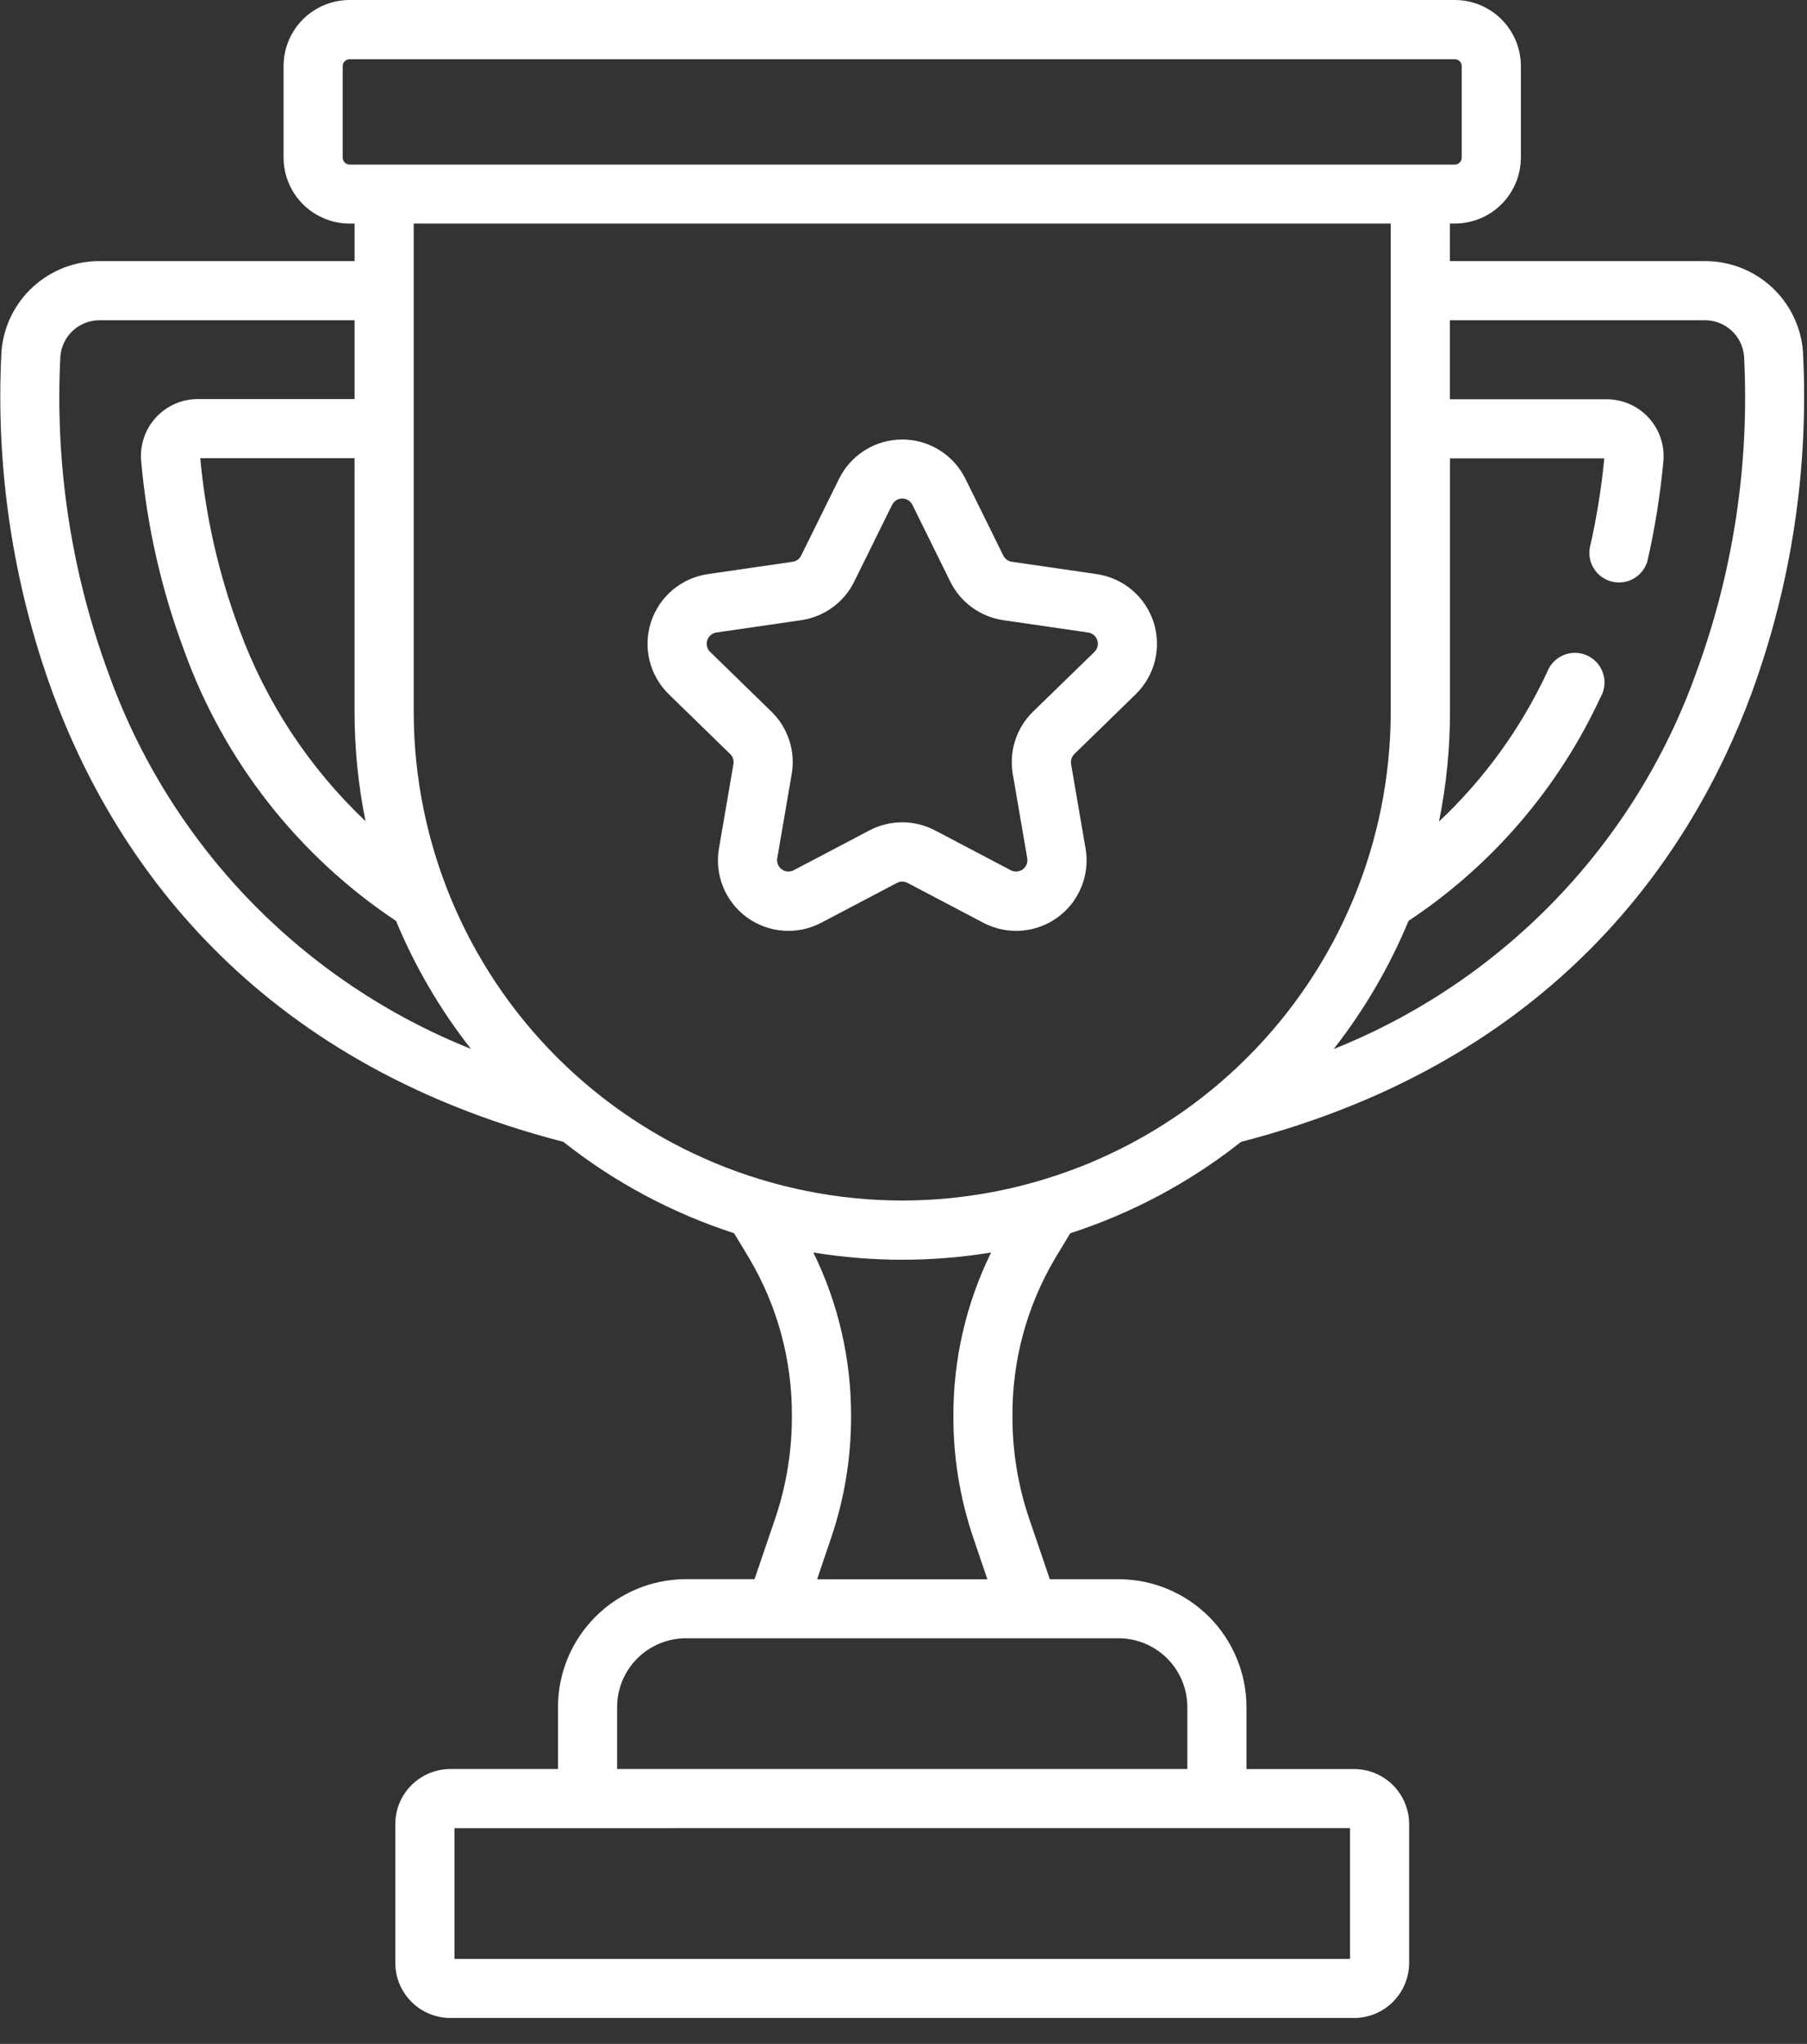
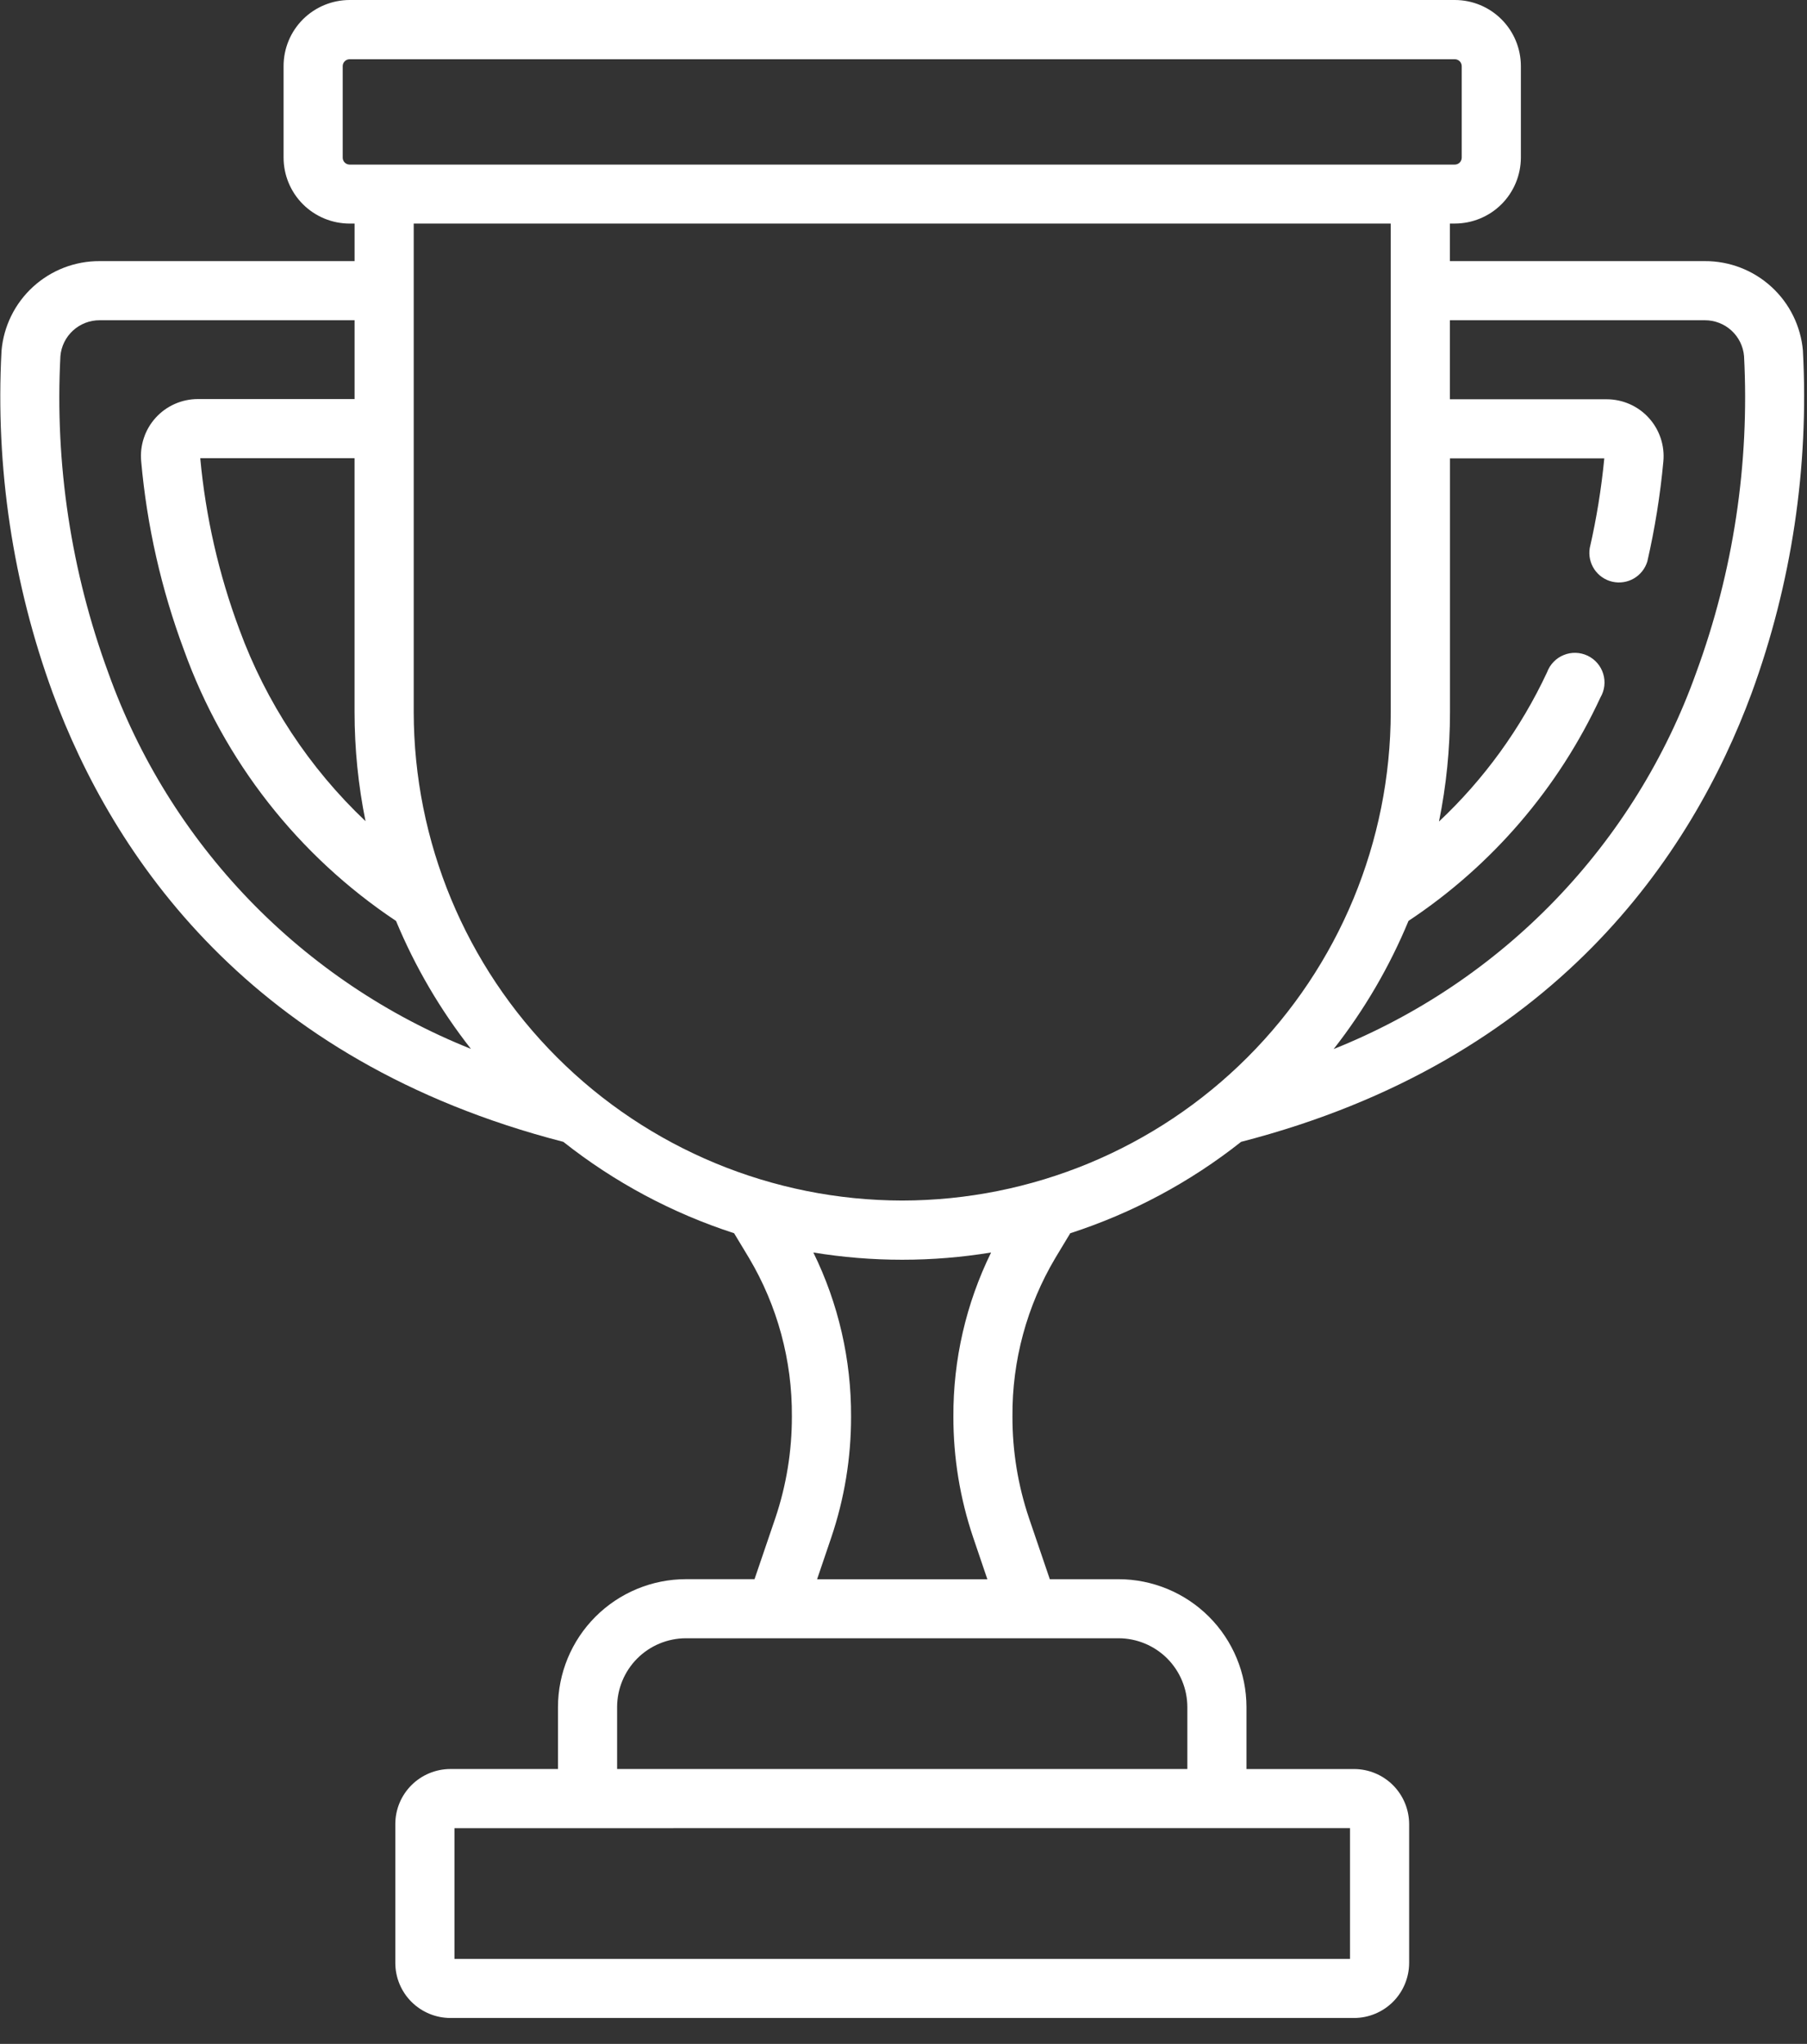
<svg xmlns="http://www.w3.org/2000/svg" width="61" height="69" viewBox="0 0 61 69" fill="none">
  <rect x="0" y="0" width="61" height="69" fill="#333333" stroke="none" />
  <g clip-path="url(#clip0_329_150)">
    <path d="M60.863 11.846C60.793 11.017 60.413 10.244 59.799 9.683C59.185 9.121 58.382 8.811 57.55 8.815H48.944V7.547H49.112C49.703 7.546 50.27 7.311 50.688 6.894C51.105 6.476 51.34 5.909 51.341 5.318V2.229C51.34 1.638 51.105 1.071 50.687 0.653C50.269 0.235 49.702 0 49.111 0L23.782 0C23.517 0 23.262 0.105 23.075 0.293C22.887 0.48 22.782 0.735 22.782 1C22.782 1.265 22.887 1.52 23.075 1.707C23.262 1.895 23.517 2 23.782 2H49.111C49.173 2 49.232 2.025 49.276 2.068C49.319 2.112 49.344 2.171 49.344 2.233V5.323C49.344 5.385 49.319 5.444 49.276 5.488C49.232 5.531 49.173 5.556 49.111 5.556H11.802C11.74 5.556 11.681 5.531 11.637 5.488C11.594 5.444 11.569 5.385 11.569 5.323V2.229C11.57 2.168 11.595 2.11 11.639 2.067C11.682 2.024 11.741 2 11.802 2H29.102C29.367 2 29.622 1.895 29.809 1.707C29.997 1.52 30.102 1.265 30.102 1C30.102 0.735 29.997 0.48 29.809 0.293C29.622 0.105 29.367 0 29.102 0L11.802 0C11.211 0.001 10.644 0.236 10.226 0.653C9.808 1.071 9.573 1.638 9.573 2.229V5.319C9.573 5.91 9.808 6.477 10.226 6.895C10.644 7.312 11.211 7.547 11.802 7.548H11.97V8.815H3.364C2.532 8.811 1.729 9.121 1.115 9.683C0.501 10.244 0.121 11.017 0.051 11.846C-0.158 15.777 0.432 19.71 1.785 23.407C3.8 28.857 8.423 35.816 19.016 38.547C20.739 39.91 22.691 40.955 24.781 41.632L25.281 42.461C26.245 44.081 26.746 45.934 26.732 47.819C26.734 48.988 26.545 50.149 26.171 51.256L25.471 53.311H23.155C22.01 53.312 20.912 53.768 20.102 54.578C19.293 55.387 18.837 56.485 18.836 57.63V59.72H15.204C14.711 59.721 14.239 59.917 13.89 60.265C13.541 60.614 13.345 61.086 13.345 61.579V66.266C13.345 66.759 13.541 67.231 13.89 67.58C14.239 67.928 14.711 68.124 15.204 68.125H45.71C46.203 68.124 46.675 67.928 47.024 67.58C47.372 67.231 47.568 66.759 47.569 66.266V61.58C47.568 61.087 47.372 60.615 47.024 60.266C46.675 59.918 46.203 59.721 45.71 59.721H42.078V57.631C42.077 56.486 41.621 55.388 40.812 54.578C40.002 53.769 38.904 53.313 37.759 53.312H35.439L34.739 51.257C34.365 50.15 34.175 48.989 34.178 47.82C34.163 45.935 34.665 44.082 35.629 42.462L36.129 41.633C38.22 40.956 40.173 39.911 41.897 38.547C52.489 35.816 57.112 28.857 59.128 23.407C60.481 19.71 61.071 15.777 60.862 11.846H60.863ZM12.339 27.722C10.437 25.921 8.979 23.704 8.078 21.244C7.385 19.386 6.942 17.443 6.76 15.468H11.969V24.038C11.969 25.275 12.093 26.509 12.339 27.722ZM3.657 22.715C2.4 19.297 1.849 15.66 2.039 12.023C2.067 11.691 2.219 11.383 2.465 11.158C2.71 10.934 3.031 10.81 3.364 10.811H11.97V13.472H6.678C6.411 13.472 6.146 13.528 5.902 13.636C5.657 13.744 5.438 13.902 5.258 14.1C5.078 14.297 4.941 14.53 4.857 14.784C4.772 15.037 4.741 15.306 4.766 15.572C4.96 17.753 5.446 19.898 6.212 21.95C7.556 25.685 10.065 28.889 13.369 31.09C14.012 32.638 14.862 34.09 15.897 35.409C13.074 34.281 10.523 32.566 8.412 30.378C6.302 28.189 4.681 25.577 3.657 22.715ZM45.573 61.715V66.13H15.341V61.717L45.573 61.715ZM37.759 55.306C38.375 55.307 38.965 55.552 39.401 55.987C39.836 56.423 40.081 57.013 40.082 57.629V59.719H20.832V57.629C20.833 57.013 21.078 56.423 21.513 55.987C21.949 55.552 22.539 55.307 23.155 55.306H37.759ZM32.851 51.9L33.331 53.314H27.583L28.063 51.9C28.507 50.586 28.732 49.209 28.73 47.822C28.738 45.902 28.303 44.007 27.457 42.283C29.444 42.609 31.47 42.609 33.457 42.283C32.611 44.007 32.175 45.902 32.184 47.822C32.182 49.209 32.407 50.586 32.851 51.9ZM30.457 40.529C26.085 40.524 21.893 38.785 18.802 35.693C15.71 32.602 13.971 28.41 13.966 24.038V7.547H46.948V24.038C46.943 28.41 45.204 32.602 42.112 35.693C39.021 38.785 34.829 40.524 30.457 40.529ZM57.257 22.715C56.234 25.578 54.614 28.191 52.504 30.381C50.395 32.57 47.844 34.286 45.021 35.415C46.056 34.094 46.906 32.638 47.548 31.088C50.364 29.221 52.607 26.61 54.027 23.545C54.097 23.425 54.142 23.292 54.158 23.155C54.174 23.017 54.161 22.877 54.12 22.745C54.079 22.612 54.011 22.489 53.921 22.385C53.83 22.28 53.718 22.195 53.593 22.135C53.468 22.076 53.331 22.043 53.193 22.039C53.054 22.035 52.916 22.06 52.788 22.113C52.659 22.165 52.543 22.243 52.447 22.343C52.35 22.442 52.275 22.561 52.227 22.691C51.341 24.588 50.103 26.3 48.577 27.734C48.824 26.52 48.948 25.283 48.948 24.044V15.474H54.157C54.059 16.493 53.895 17.504 53.666 18.502C53.625 18.753 53.681 19.01 53.822 19.221C53.964 19.432 54.181 19.581 54.428 19.638C54.676 19.695 54.936 19.656 55.156 19.528C55.375 19.4 55.538 19.194 55.611 18.95C55.865 17.84 56.046 16.713 56.151 15.579C56.176 15.313 56.145 15.044 56.06 14.791C55.975 14.537 55.839 14.304 55.659 14.107C55.479 13.909 55.26 13.751 55.015 13.643C54.771 13.535 54.506 13.479 54.239 13.479H48.944V10.811H57.55C57.883 10.81 58.204 10.934 58.449 11.158C58.695 11.383 58.847 11.691 58.875 12.023C59.064 15.66 58.514 19.297 57.257 22.715Z" fill="white" />
-     <path d="M37.019 19.381L34.158 18.965C34.097 18.956 34.039 18.932 33.989 18.896C33.938 18.86 33.898 18.811 33.87 18.756L32.59 16.163C32.394 15.765 32.09 15.43 31.713 15.196C31.336 14.961 30.901 14.837 30.458 14.837C30.014 14.837 29.579 14.961 29.202 15.196C28.825 15.43 28.522 15.765 28.325 16.163L27.045 18.756C27.018 18.812 26.977 18.86 26.927 18.896C26.877 18.933 26.819 18.956 26.757 18.965L23.896 19.381C23.457 19.445 23.044 19.63 22.705 19.916C22.366 20.202 22.113 20.578 21.976 21C21.839 21.422 21.822 21.874 21.929 22.305C22.035 22.736 22.26 23.128 22.578 23.438L24.649 25.456C24.694 25.499 24.727 25.553 24.746 25.612C24.765 25.671 24.77 25.734 24.759 25.795L24.27 28.645C24.195 29.082 24.244 29.532 24.411 29.943C24.578 30.354 24.857 30.711 25.216 30.971C25.575 31.232 26 31.387 26.443 31.419C26.886 31.451 27.328 31.359 27.721 31.152L30.28 29.806C30.335 29.777 30.396 29.762 30.458 29.762C30.52 29.762 30.581 29.777 30.636 29.806L33.195 31.152C33.588 31.359 34.031 31.451 34.474 31.419C34.916 31.387 35.341 31.232 35.7 30.971C36.059 30.711 36.338 30.354 36.505 29.943C36.673 29.532 36.721 29.082 36.646 28.645L36.157 25.795C36.147 25.734 36.151 25.671 36.17 25.612C36.19 25.553 36.223 25.499 36.267 25.456L38.338 23.438C38.656 23.128 38.881 22.736 38.988 22.305C39.094 21.874 39.078 21.422 38.941 21C38.804 20.578 38.551 20.202 38.212 19.916C37.872 19.63 37.46 19.445 37.02 19.381H37.019ZM36.944 22.009L34.873 24.024C34.597 24.293 34.391 24.625 34.271 24.992C34.152 25.359 34.124 25.749 34.189 26.129L34.678 28.979C34.689 29.049 34.681 29.121 34.654 29.186C34.626 29.252 34.581 29.308 34.524 29.35C34.466 29.391 34.398 29.416 34.328 29.421C34.257 29.426 34.186 29.412 34.123 29.379L31.564 28.033C31.223 27.854 30.843 27.76 30.458 27.76C30.072 27.76 29.692 27.854 29.351 28.033L26.792 29.379C26.729 29.412 26.659 29.426 26.588 29.421C26.517 29.416 26.449 29.391 26.392 29.35C26.334 29.308 26.289 29.252 26.262 29.186C26.235 29.121 26.226 29.049 26.237 28.979L26.726 26.129C26.791 25.749 26.763 25.359 26.644 24.992C26.525 24.625 26.318 24.293 26.042 24.024L23.971 22.006C23.92 21.956 23.884 21.893 23.867 21.824C23.85 21.754 23.852 21.682 23.875 21.614C23.897 21.546 23.937 21.485 23.992 21.439C24.046 21.393 24.113 21.363 24.183 21.353L27.044 20.937C27.426 20.882 27.788 20.735 28.1 20.508C28.412 20.282 28.665 19.983 28.835 19.637L30.115 17.044C30.147 16.98 30.195 16.926 30.256 16.888C30.317 16.85 30.387 16.83 30.458 16.83C30.53 16.83 30.6 16.85 30.66 16.888C30.721 16.926 30.77 16.98 30.801 17.044L32.081 19.637C32.252 19.983 32.504 20.282 32.816 20.508C33.128 20.735 33.491 20.882 33.872 20.937L36.734 21.353C36.805 21.363 36.871 21.393 36.925 21.439C36.98 21.485 37.02 21.546 37.042 21.613C37.064 21.681 37.067 21.754 37.05 21.823C37.033 21.892 36.997 21.955 36.946 22.005L36.944 22.009Z" fill="white" />
  </g>
  <defs>
    <clipPath id="clip0_329_150">
      <rect width="60.914" height="68.126" fill="white" />
    </clipPath>
  </defs>
</svg>